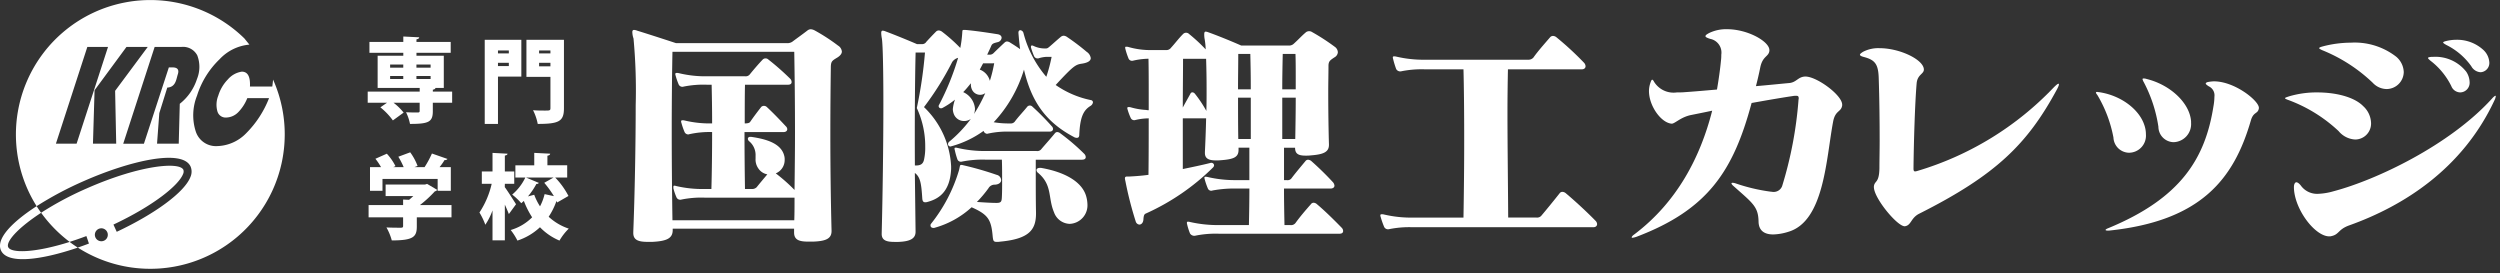
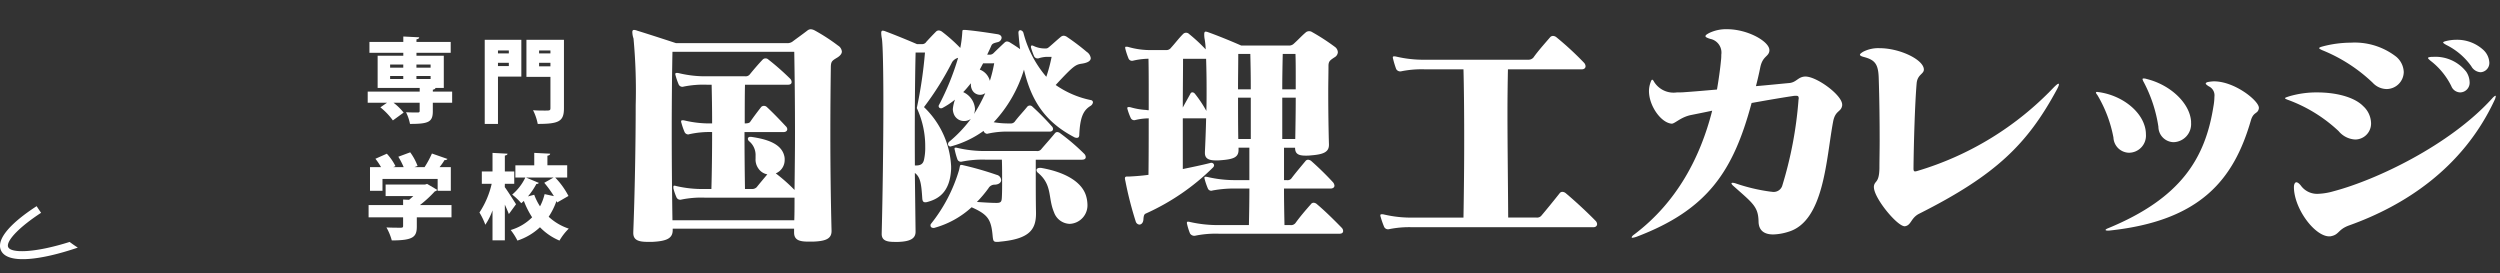
<svg xmlns="http://www.w3.org/2000/svg" width="311" height="34" viewBox="0 0 311 34">
  <rect x="0" y="0" width="311" height="34" fill="#333333" stroke="none" />
  <defs>
    <clipPath id="clip-path">
      <rect id="長方形_3073" data-name="長方形 3073" width="311" height="34" transform="translate(711 54)" fill="none" />
    </clipPath>
  </defs>
  <g id="マスクグループ_9" data-name="マスクグループ 9" transform="translate(-711 -54)" clip-path="url(#clip-path)">
    <g id="グループ_9221" data-name="グループ 9221" transform="translate(-328.387 -827.14)">
      <g id="グループ_9201" data-name="グループ 9201" transform="translate(1085.125 884.774)">
        <g id="グループ_9199" data-name="グループ 9199" transform="translate(32.92)">
          <path id="パス_15204" data-name="パス 15204" d="M1111.1,886.8c-.688.419-.807.478-.807,1.316-.03,2.182-.059,5.142-.059,8.25,0,4.1.059,8.521.15,11.958v.061c0,.985-.778,1.255-2.3,1.314h-.567c-1.106,0-1.794-.179-1.794-1.135v-.478h-15.1v.179c0,1.018-.718,1.375-2.541,1.465h-.538c-1.106,0-1.825-.179-1.825-1.106v-.119c.181-4.574.3-10.792.3-15.755a69.764,69.764,0,0,0-.269-8.31,2.729,2.729,0,0,1-.15-.807c0-.209.09-.269.209-.269a1.153,1.153,0,0,1,.388.089c2.123.659,4.843,1.556,4.843,1.556h13.782a1.105,1.105,0,0,0,.688-.181c.388-.3,1.316-.957,1.883-1.4a.7.7,0,0,1,.39-.15,1.206,1.206,0,0,1,.507.15,23.419,23.419,0,0,1,2.9,1.883.973.973,0,0,1,.478.747C1111.666,886.295,1111.485,886.564,1111.1,886.8Zm-5.352-.717h-15.156c-.119,6.278-.119,13.243,0,20.955h15.156c.031-.866.031-1.913.031-2.81h-11.181a12.331,12.331,0,0,0-2.9.24.506.506,0,0,1-.6-.269,7.142,7.142,0,0,1-.39-1.135v-.15c0-.121.031-.18.121-.18a1.62,1.62,0,0,1,.269.059,14.349,14.349,0,0,0,3.5.359h.838c.059-1.973.09-4.574.09-7.084a11.618,11.618,0,0,0-2.841.269c-.029,0-.089.029-.119.029a.513.513,0,0,1-.478-.328,8.455,8.455,0,0,1-.388-1.135.313.313,0,0,1-.031-.15c0-.119.06-.15.181-.15a1.014,1.014,0,0,1,.269.031,13.4,13.4,0,0,0,3.408.359c0-1.884-.031-3.5-.06-4.814h-.6a12.345,12.345,0,0,0-2.9.238.5.5,0,0,1-.6-.269,8.237,8.237,0,0,1-.39-1.135.331.331,0,0,1-.029-.15c0-.119.06-.15.178-.15a1.006,1.006,0,0,1,.269.031,14.017,14.017,0,0,0,3.467.388h4.785a.636.636,0,0,0,.567-.238c.509-.628,1.076-1.287,1.615-1.854a.5.5,0,0,1,.687,0,31.828,31.828,0,0,1,2.72,2.392.589.589,0,0,1,.179.419c0,.179-.119.329-.448.329h-5.352c-.031,1.285-.031,2.9-.031,4.814.39,0,.6-.061.687-.21.39-.568.928-1.285,1.376-1.854a.515.515,0,0,1,.659,0c.717.657,1.554,1.524,2.391,2.421a.522.522,0,0,1,.179.359c0,.209-.179.359-.448.359h-4.873c0,2.541.029,5.142.06,7.084h.866a.772.772,0,0,0,.6-.238c.358-.45.836-1.016,1.314-1.585a1.693,1.693,0,0,1-1.106-.718,1.936,1.936,0,0,1-.357-1.255v-.328a2.226,2.226,0,0,0-.807-1.825.409.409,0,0,1-.15-.3c0-.121.089-.24.3-.24h.09c1.883.269,3.737.807,4.126,2.332a1.653,1.653,0,0,1,.06.538,1.789,1.789,0,0,1-1.106,1.675,21.3,21.3,0,0,1,2.332,2.061c.029-2.392.06-4.812.06-7.234C1105.836,892.691,1105.8,889.314,1105.745,886.085Z" transform="translate(-1085.597 -883.275)" fill="#fff" />
          <path id="パス_15205" data-name="パス 15205" d="M1129.829,892.775c-.868.538-1.316,1.345-1.406,3.677-.029.209-.119.3-.3.3a.719.719,0,0,1-.39-.119c-3.558-1.883-5.291-4.514-6.187-8.369a16.53,16.53,0,0,1-3.767,6.547,11.321,11.321,0,0,0,1.944.15h.148a.621.621,0,0,0,.54-.24c.388-.538,1.076-1.255,1.554-1.854a.432.432,0,0,1,.628,0,31.606,31.606,0,0,1,2.42,2.451.48.48,0,0,1,.15.33c0,.179-.15.328-.419.328h-5.022a11.034,11.034,0,0,0-2.6.238c-.06,0-.09.031-.15.031a.266.266,0,0,1-.15-.031.476.476,0,0,1-.3-.328,12.449,12.449,0,0,1-4.005,1.913c-.03,0-.09.031-.119.031a.3.3,0,0,1-.3-.3.416.416,0,0,1,.15-.3,15.863,15.863,0,0,0,2.691-2.839,1.409,1.409,0,0,1-.838.269,1.354,1.354,0,0,1-1.256-.807,1.884,1.884,0,0,1-.15-.659,4.737,4.737,0,0,1,.269-1.195,9.819,9.819,0,0,1-1.583,1.047.282.282,0,0,1-.15.029.276.276,0,0,1-.3-.269.177.177,0,0,1,.031-.119,32.264,32.264,0,0,0,2.392-5.889,1.284,1.284,0,0,0-.747.538,36.436,36.436,0,0,1-3.5,5.59,10.95,10.95,0,0,1,3.377,7.355v.357c-.148,3.02-1.733,3.767-2.989,4.1a.759.759,0,0,1-.238.029c-.24,0-.33-.15-.359-.448-.119-1.884-.24-2.691-.927-3.2.031,2.51.061,4.962.09,7.263v.059c0,.868-.717,1.2-2.122,1.256h-.507c-.957,0-1.585-.179-1.585-.987v-.06c.119-4.633.209-11.03.209-16.143,0-3.975-.059-7.175-.18-8.07a4.544,4.544,0,0,1-.088-.718c0-.21.059-.3.179-.3a1.041,1.041,0,0,1,.359.09c1.763.657,3.915,1.585,3.915,1.585h.6a.615.615,0,0,0,.567-.3c.33-.357.778-.838,1.166-1.225a.52.52,0,0,1,.359-.179.791.791,0,0,1,.449.179,20.341,20.341,0,0,1,2.242,2,14.006,14.006,0,0,0,.238-1.794c.031-.388,0-.448.209-.448h.18c1.314.119,2.72.328,4.036.538.328.06.478.238.478.448a.62.62,0,0,1-.509.538c-.478.121-.657.18-.778.449-.148.357-.328.717-.507,1.106h.269a.666.666,0,0,0,.507-.18c.39-.388.957-.926,1.375-1.314a.475.475,0,0,1,.3-.15.79.79,0,0,1,.419.15c.388.238.807.507,1.226.807-.09-.659-.15-1.316-.209-2v-.06c0-.209.119-.3.238-.3a.472.472,0,0,1,.39.359,13.6,13.6,0,0,0,2.839,5.44,19.085,19.085,0,0,0,.659-2.48h-.659a3.818,3.818,0,0,0-.957.179.481.481,0,0,1-.567-.269,9.344,9.344,0,0,1-.359-.987.51.51,0,0,1-.03-.179c0-.179.121-.209.359-.09a3.189,3.189,0,0,0,1.285.3h.209c.209,0,.3-.09.478-.24.388-.328.837-.747,1.375-1.195a.617.617,0,0,1,.359-.15.787.787,0,0,1,.419.15,27.96,27.96,0,0,1,2.451,1.854,1.128,1.128,0,0,1,.507.778c0,.328-.328.567-1.045.686-.837.121-1.047.209-3.319,2.662a11.748,11.748,0,0,0,4.4,1.883.283.283,0,0,1,.238.269A.613.613,0,0,1,1129.829,892.775Zm-21.614.269a55.213,55.213,0,0,0,1.016-6.906h-1.166c-.09,3.8-.119,8.938-.09,14.05.749.031,1.018-.209,1.137-.717a6.783,6.783,0,0,0,.15-1.585A11.241,11.241,0,0,0,1108.215,893.044Zm20.539,6.427h-5.742v1.7c0,1.524,0,3.377.031,4.872v.121c0,2.032-.866,3.168-4.454,3.5a2.21,2.21,0,0,1-.419.031c-.419,0-.448-.15-.508-.6-.18-2.153-.538-2.781-2.631-3.707a11.312,11.312,0,0,1-4.664,2.57h-.089c-.209,0-.359-.119-.359-.3a.286.286,0,0,1,.06-.21,19.631,19.631,0,0,0,3.467-6.608c.15-.538.09-.717.3-.717a.691.691,0,0,1,.209.029,40.53,40.53,0,0,1,4.186,1.2.707.707,0,0,1,.567.657c0,.269-.239.538-.776.568a.879.879,0,0,0-.807.45,14.737,14.737,0,0,1-1.435,1.7c.866.059,1.733.119,2.451.119.6,0,.628-.209.657-.747.03-.569.03-1.256.03-1.913,0-.928,0-1.884-.03-2.72h-1.973a13.2,13.2,0,0,0-2.989.239.469.469,0,0,1-.568-.269,9.357,9.357,0,0,1-.329-1.166.573.573,0,0,1-.031-.209c0-.059.031-.09.121-.09a.816.816,0,0,1,.238.031,14.751,14.751,0,0,0,3.557.388h6.278a.63.63,0,0,0,.628-.269c.538-.628,1.107-1.255,1.644-1.913a.411.411,0,0,1,.3-.179.709.709,0,0,1,.417.179,26.172,26.172,0,0,1,2.931,2.511.636.636,0,0,1,.209.419C1129.232,899.322,1129.111,899.471,1128.753,899.471Zm-12.676-8.072a1.118,1.118,0,0,1-1.016-.688,1.382,1.382,0,0,1-.119-.569v-.179c-.3.358-.6.747-.957,1.1a2.486,2.486,0,0,1,1.464,2.034,1.947,1.947,0,0,1-.119.688,18.314,18.314,0,0,0,1.4-2.6A1.074,1.074,0,0,1,1116.077,891.4Zm.388-3.917c-.15.269-.269.507-.419.778a2.042,2.042,0,0,1,1.256,1.4,16.591,16.591,0,0,0,.538-2.182Zm10.763,19.97a2.138,2.138,0,0,1-1.944-1.435c-.776-1.825-.179-3.379-1.973-4.9a.465.465,0,0,1-.209-.359c0-.15.15-.269.419-.269h.15c2.9.507,5.112,1.7,5.621,3.558a3.974,3.974,0,0,1,.148.957A2.306,2.306,0,0,1,1127.228,907.453Z" transform="translate(-1072.822 -883.238)" fill="#fff" />
          <path id="パス_15206" data-name="パス 15206" d="M1148.293,908.614h-14.977a12.619,12.619,0,0,0-2.93.238.626.626,0,0,1-.687-.269,7.351,7.351,0,0,1-.359-1.135.606.606,0,0,1-.029-.21c0-.09.029-.119.119-.119a.77.77,0,0,1,.24.029,15.518,15.518,0,0,0,3.646.39h3.708c.03-1.435.059-2.991.059-4.545h-1.614a14.808,14.808,0,0,0-2.96.24.452.452,0,0,1-.6-.269,8.369,8.369,0,0,1-.388-1.137c-.061-.238-.031-.3.089-.3a.948.948,0,0,1,.269.029,14.761,14.761,0,0,0,3.558.388h1.644v-4.036h-1.345v.269c0,.9-.568,1.166-2.123,1.287a5.7,5.7,0,0,1-.687.029c-.866,0-1.375-.209-1.375-.926v-.119c.059-1.226.119-2.691.15-4.186h-2.9v6.306c1.137-.238,2.332-.478,3.5-.776h.06a.328.328,0,0,1,.33.3.419.419,0,0,1-.15.3,28.494,28.494,0,0,1-8.341,5.711c-.209.089-.269.269-.3.747-.029.419-.269.628-.507.628a.531.531,0,0,1-.449-.39,44.421,44.421,0,0,1-1.285-5.021,2.484,2.484,0,0,1-.06-.329c0-.209.119-.24.3-.24h.269c.628-.031,1.5-.09,2.362-.21.029-2.361.029-4.724.029-7.025a7.244,7.244,0,0,0-1.673.209.471.471,0,0,1-.568-.269,7.172,7.172,0,0,1-.388-1.047.433.433,0,0,1-.031-.179c0-.09.061-.121.15-.121a1.01,1.01,0,0,1,.269.031,8.557,8.557,0,0,0,1.913.329,1.323,1.323,0,0,0,.329.031V891.3c0-1.554,0-3.049-.029-4.455a9.065,9.065,0,0,0-1.913.24.471.471,0,0,1-.568-.269,9.027,9.027,0,0,1-.388-1.166c-.06-.24-.031-.3.09-.3a.909.909,0,0,1,.269.031,9.852,9.852,0,0,0,2.749.388h1.944a.716.716,0,0,0,.628-.3c.448-.478.957-1.166,1.495-1.7a.522.522,0,0,1,.747,0,20.161,20.161,0,0,1,2.063,1.914,8.955,8.955,0,0,0-.119-1.225,3,3,0,0,1-.061-.657c0-.24.061-.328.181-.328a1.069,1.069,0,0,1,.269.06c2,.717,4.155,1.673,4.155,1.673h5.889a.855.855,0,0,0,.657-.238c.659-.6.987-.987,1.525-1.435a.67.67,0,0,1,.748,0,26.287,26.287,0,0,1,2.81,1.823.871.871,0,0,1,.388.688.79.79,0,0,1-.419.628c-.538.359-.747.478-.747,1.076,0,.928-.029,2.063-.029,3.289,0,2.092.029,4.454.088,6.458v.06c0,.9-.686,1.195-2.242,1.314a5.16,5.16,0,0,1-.657.031c-.928,0-1.316-.24-1.316-.987h-1.375v4.036h.359a.607.607,0,0,0,.6-.269c.449-.6,1.106-1.375,1.7-2.092a.415.415,0,0,1,.33-.179.71.71,0,0,1,.388.148,37.488,37.488,0,0,1,2.72,2.661.751.751,0,0,1,.178.419c0,.18-.148.359-.507.359h-5.77c0,1.554.03,3.079.06,4.545h.747a.691.691,0,0,0,.628-.269c.538-.749,1.225-1.556,1.913-2.332a.412.412,0,0,1,.329-.18.638.638,0,0,1,.419.18c.928.776,2,1.823,3.079,2.929a.587.587,0,0,1,.181.419C1148.743,908.464,1148.621,908.614,1148.293,908.614ZM1131.7,886.85h-2.87c0,1.884-.031,3.947-.031,6.068.269-.507.628-1.135.957-1.733.09-.21.359-.21.54,0a15.163,15.163,0,0,1,1.435,2.151c.029-.9.029-1.794.029-2.689C1131.762,889.241,1131.733,887.926,1131.7,886.85Zm5.5-.6h-1.5c0,1.345-.029,2.839-.029,4.4h1.585C1137.263,889.122,1137.232,887.628,1137.2,886.252Zm.059,5.44h-1.585c0,1.706,0,3.469.029,5.143h1.556Zm5.59-2.361c0-1.076,0-2.092-.031-3.079h-1.585c-.029,1.4-.06,2.87-.06,4.4h1.675Zm-1.675,2.361v5.143h1.616c.029-1.644.059-3.408.059-5.143Z" transform="translate(-1060.318 -883.173)" fill="#fff" />
          <path id="パス_15207" data-name="パス 15207" d="M1166.752,907.563H1144.3a12.634,12.634,0,0,0-2.929.238.541.541,0,0,1-.626-.269,10.522,10.522,0,0,1-.449-1.285.335.335,0,0,1-.029-.15c0-.119.059-.15.178-.15a1,1,0,0,1,.269.031,14.75,14.75,0,0,0,3.557.388h6.337c.059-3.438.09-6.666.09-9.536,0-3.648-.031-6.7-.09-8.909h-4.783a12.64,12.64,0,0,0-2.929.238.579.579,0,0,1-.657-.269,10.8,10.8,0,0,1-.39-1.285.445.445,0,0,1-.029-.179c0-.09.06-.119.15-.119a1.066,1.066,0,0,1,.27.029,14.745,14.745,0,0,0,3.557.39h12.884a.812.812,0,0,0,.628-.271c.569-.807,1.345-1.673,2.092-2.54a.48.48,0,0,1,.33-.15.718.718,0,0,1,.419.15,38.5,38.5,0,0,1,3.437,3.168.7.7,0,0,1,.209.45c0,.209-.15.388-.478.388h-9.178c-.029,1.495-.059,3.319-.059,5.44,0,3.619.059,8.043.09,13h3.527a.694.694,0,0,0,.628-.269c.657-.776,1.554-1.882,2.242-2.751a.427.427,0,0,1,.359-.179.715.715,0,0,1,.419.179c1.076.9,2.632,2.332,3.677,3.408a.637.637,0,0,1,.209.419C1167.23,907.383,1167.08,907.563,1166.752,907.563Z" transform="translate(-1047.21 -882.93)" fill="#fff" />
          <path id="パス_15208" data-name="パス 15208" d="M1183.686,894.814c-.866,4.633-1.106,12.347-5.561,13.662a6.738,6.738,0,0,1-1.883.33c-1.076,0-1.794-.449-1.823-1.585-.031-1.884-.718-2.3-3.139-4.455-.269-.24-.3-.388-.09-.388a1.5,1.5,0,0,1,.328.06,22.37,22.37,0,0,0,4.395,1.045c.09,0,.21.031.3.031a1.121,1.121,0,0,0,1.137-.718,48.713,48.713,0,0,0,2.032-10.642c0-.119.031-.209.031-.269,0-.269-.09-.329-.329-.329a2.1,2.1,0,0,0-.39.031c-1.226.179-3.139.507-5.141.866-2.272,8.49-5.472,13.273-14.261,16.622a2.652,2.652,0,0,1-.568.148c-.06,0-.088-.029-.088-.059,0-.06.088-.209.357-.388,5.292-4.005,8.192-9.6,9.656-15.365-.985.209-1.882.388-2.63.538-1.316.269-2.034,1.107-2.422,1.076-1.316-.119-2.811-2.211-2.811-4.065a3.145,3.145,0,0,1,.15-.928c.179-.567.269-.628.507-.179a2.855,2.855,0,0,0,2.81,1.285c.3,0,.628,0,.987-.031,1.285-.088,2.63-.208,4.007-.328.208-1.225.388-2.451.507-3.706a5.013,5.013,0,0,0,.029-.628,1.738,1.738,0,0,0-1.4-1.973c-.359-.121-.568-.209-.568-.33s.15-.238.509-.419a4.844,4.844,0,0,1,2.182-.448c2.572,0,5.261,1.525,5.261,2.6v.09c-.088.747-.838.626-1.135,2.061q-.225,1.124-.538,2.332c1.435-.119,2.839-.269,4.155-.388.9-.09,1.076-.778,1.973-.807,1.4-.031,4.6,2.3,4.6,3.5v.089C1184.7,893.619,1183.955,893.32,1183.686,894.814Z" transform="translate(-1034.312 -883.275)" fill="#fff" />
          <path id="パス_15209" data-name="パス 15209" d="M1199.831,889.775c-3.677,6.816-7.593,10.672-17.16,15.485-1.045.538-.956,1.435-1.763,1.554h-.029c-.928,0-3.827-3.5-3.827-4.872v-.09c.089-.747.657-.359.688-2.272,0-1.016.029-2.152.029-3.408,0-2.451-.029-5.2-.119-7.862-.06-1.675-.478-2.182-1.794-2.541-.359-.089-.538-.179-.538-.3,0-.09.15-.209.388-.359a4.123,4.123,0,0,1,2.063-.449c2.511,0,5.5,1.437,5.5,2.662v.029c-.031.538-.809.6-.9,1.7-.209,2.422-.359,7.384-.39,10.582,0,.269.061.359.21.359a1.435,1.435,0,0,0,.269-.06,38.631,38.631,0,0,0,16.95-10.373c.3-.3.509-.478.6-.478C1200.13,889.088,1200.071,889.326,1199.831,889.775Z" transform="translate(-1022.598 -882.301)" fill="#fff" />
          <path id="パス_15210" data-name="パス 15210" d="M1196.689,896.113a1.97,1.97,0,0,1-1.944-1.883,16.079,16.079,0,0,0-2-5.292c-.119-.15-.179-.238-.179-.3s.059-.09.15-.09c.06,0,.15.029.238.029,2.662.39,4.9,2.063,5.592,3.976a3.592,3.592,0,0,1,.238,1.285A2.124,2.124,0,0,1,1196.689,896.113Zm15.156-4.036c-2.123,7.355-6.249,12.526-17.638,13.721H1194c-.15,0-.238-.029-.238-.088,0-.031.088-.119.328-.209,9.057-3.736,12.077-8.7,13.093-15.156a6.9,6.9,0,0,0,.121-1.2,1.231,1.231,0,0,0-.688-1.285c-.24-.15-.39-.269-.39-.359s.15-.179.419-.21a4.178,4.178,0,0,1,.6-.059c2.6,0,5.591,2.422,5.591,3.288v.06C1212.712,891.33,1212.174,890.972,1211.845,892.077Zm-9.626,2.722a1.927,1.927,0,0,1-1.882-1.913,17.378,17.378,0,0,0-1.825-5.561,1.323,1.323,0,0,1-.15-.359c0-.059.031-.09.121-.09a1.083,1.083,0,0,1,.388.061c2.93.717,5.381,2.989,5.53,5.29v.179A2.248,2.248,0,0,1,1202.219,894.8Z" transform="translate(-1010.489 -880.747)" fill="#fff" />
          <path id="パス_15211" data-name="パス 15211" d="M1215.113,896.453a2.864,2.864,0,0,1-2.063-1.045,18.476,18.476,0,0,0-6.307-3.888c-.24-.089-.359-.148-.359-.209s.179-.119.538-.238a12.015,12.015,0,0,1,3.468-.478c2.332,0,4.6.569,5.711,1.7a2.955,2.955,0,0,1,.985,2.122A1.984,1.984,0,0,1,1215.113,896.453Zm17.31-4.843c-3.977,8.49-11.27,13.095-18.026,15.515-1.435.509-1.256,1.137-2.243,1.345a.806.806,0,0,1-.269.031c-1.763,0-4.3-3.318-4.395-6.009v-.119c0-.39.15-.6.3-.6s.359.15.568.419a2.491,2.491,0,0,0,2.123,1.018,7.944,7.944,0,0,0,1.973-.33c5.292-1.4,14.38-5.709,19.641-11.479.238-.269.388-.388.478-.388.029,0,.029.031.029.06A1.761,1.761,0,0,1,1232.422,891.611Zm-13.393-1.435a2.4,2.4,0,0,1-1.734-.778,19.837,19.837,0,0,0-6.308-4.065c-.238-.119-.357-.18-.357-.24,0-.089.179-.148.507-.238a13.9,13.9,0,0,1,3.438-.448,8.415,8.415,0,0,1,5.62,1.733,2.617,2.617,0,0,1,.957,1.913A2.151,2.151,0,0,1,1219.029,890.176Zm9.148.419a1.215,1.215,0,0,1-1.106-.778,8.947,8.947,0,0,0-2.6-3.168c-.179-.15-.3-.269-.3-.329,0-.09.149-.121.448-.15h.209a4.877,4.877,0,0,1,4.1,1.854,2.471,2.471,0,0,1,.418,1.285A1.2,1.2,0,0,1,1228.177,890.595Zm2.511-2.511a1.416,1.416,0,0,1-1.135-.747,8.36,8.36,0,0,0-3.079-2.632c-.269-.15-.419-.238-.419-.328,0-.059.15-.119.388-.179a5.434,5.434,0,0,1,1.2-.15,4.831,4.831,0,0,1,3.467,1.314,2.316,2.316,0,0,1,.688,1.5A1.153,1.153,0,0,1,1230.688,888.084Z" transform="translate(-1000.784 -882.732)" fill="#fff" />
        </g>
        <g id="グループ_9200" data-name="グループ 9200" transform="translate(0 0.906)">
          <path id="パス_15212" data-name="パス 15212" d="M1076.766,890.663v1.386h-2.405v1.076c0,1.34-.572,1.557-2.839,1.557a5.726,5.726,0,0,0-.492-1.454c.516.034,1.26.034,1.443.034s.252-.046.252-.194v-1.02h-3.251a7.135,7.135,0,0,1,1.258,1.226l-1.339.974a8.172,8.172,0,0,0-1.556-1.627l.824-.572h-2.4v-1.386h6.468v-.458h-5.232V886.2h3.193v-.366h-4.213v-1.352h4.213v-.674l1.981.1c-.012.126-.1.206-.344.252v.32h4.259v1.352h-4.259v.366h3.4v4.007h-1.031c-.022.1-.114.184-.332.218v.24Zm-7.716-3.365v.39h1.636v-.39Zm0,1.42v.378h1.636v-.378Zm5.037-1.42h-1.764v.39h1.764Zm0,1.8v-.378h-1.764v.378Z" transform="translate(-1066.257 -883.807)" fill="#fff" />
          <path id="パス_15213" data-name="パス 15213" d="M1079.367,884.049v4.579h-2.907v5.884h-1.648V884.049Zm-1.556,1.328h-1.352v.366h1.352Zm-1.352,1.935h1.352v-.4h-1.352Zm8.208-3.263v8.517c0,1.636-.63,1.946-3.261,1.946a6.45,6.45,0,0,0-.584-1.706c.492.046,1.086.046,1.476.046.584,0,.688,0,.688-.31v-3.881H1080v-4.613Zm-1.682,1.328h-1.41v.366h1.41Zm-1.41,1.969h1.41v-.436h-1.41Z" transform="translate(-1060.25 -883.637)" fill="#fff" />
          <path id="パス_15214" data-name="パス 15214" d="M1076.639,898.831v1.524h-4.316V901.5c0,1.294-.446,1.73-3.114,1.73a6.758,6.758,0,0,0-.664-1.614c.64.034,1.546.034,1.773.034s.3-.046.3-.206v-1.088h-4.293v-1.524h4.293v-.686l.744.034c.184-.148.356-.31.528-.47h-3.447v-1.431h4.9l.262-.08,1.26.746a.5.5,0,0,1-.3.182,14.422,14.422,0,0,1-1.854,1.706Zm-8.586-3.251v1.477H1066.5v-2.943h1.374a8.356,8.356,0,0,0-.7-1.042l1.42-.63a6.7,6.7,0,0,1,1.076,1.547l-.276.124h1.294a9.743,9.743,0,0,0-.664-1.294l1.478-.548a6.908,6.908,0,0,1,.916,1.694l-.39.148h1.26a11.637,11.637,0,0,0,.916-1.694l1.935.676a.38.38,0,0,1-.366.138,7.413,7.413,0,0,1-.62.88h1.4v2.943h-1.637V895.58Z" transform="translate(-1066.21 -877.862)" fill="#fff" />
          <path id="パス_15215" data-name="パス 15215" d="M1077.581,896.572c.32.424,1.2,1.809,1.4,2.129l-.892,1.224c-.126-.332-.31-.754-.5-1.178v4.441h-1.534v-3.721a8.121,8.121,0,0,1-.894,1.787,8.545,8.545,0,0,0-.732-1.523,10.822,10.822,0,0,0,1.522-3.571h-1.226v-1.533h1.33v-2.313l1.866.1c-.012.116-.1.2-.332.23v1.982h1.168v1.533h-1.168Zm6.273-1.191a9.688,9.688,0,0,1,1.649,2.291l-1.408.812c-.024-.058-.046-.126-.08-.194a8.831,8.831,0,0,1-.974,1.968,6.858,6.858,0,0,0,2.5,1.477,7.009,7.009,0,0,0-1.156,1.488,7.27,7.27,0,0,1-2.427-1.66,7.494,7.494,0,0,1-2.805,1.66,7.5,7.5,0,0,0-.836-1.316,6.222,6.222,0,0,0,2.667-1.58,10.682,10.682,0,0,1-1.03-2.038l-.32.286a7.774,7.774,0,0,0-1.134-1.076,6.294,6.294,0,0,0,1.637-2.119H1078.9v-1.522h2.347v-1.546l1.979.1c-.01.128-.1.208-.342.252v1.192h2.461v1.522Zm-2.038.665a.287.287,0,0,1-.3.124,9.024,9.024,0,0,1-1.052,1.558l.778-.206a7.384,7.384,0,0,0,.722,1.442,6.612,6.612,0,0,0,.572-1.522l1.156.252a12.953,12.953,0,0,0-1.2-1.66l1.156-.654h-3.423Z" transform="translate(-1060.524 -877.834)" fill="#fff" />
        </g>
      </g>
      <g id="グループ_9202" data-name="グループ 9202" transform="translate(1039.387 881.14)">
        <path id="パス_15216" data-name="パス 15216" d="M1040.406,901.3a.47.47,0,0,1-.039-.192c0-.768,1.452-2.327,4.133-4.075-.193-.271-.378-.545-.557-.825-3.065,1.985-5.072,4.056-4.441,5.491h0c.778,1.764,4.955,1.234,9.563-.334-.349-.225-.688-.459-1.016-.708C1043.7,902.033,1040.751,902.08,1040.406,901.3Z" transform="translate(-1039.386 -870.561)" fill="#fff" />
-         <path id="パス_15217" data-name="パス 15217" d="M1072.542,891.043c-.026.283-.056.572-.1.865h-2.776c.054-1.142-.221-1.854-1.016-1.854a2.844,2.844,0,0,0-1.733.965,4.973,4.973,0,0,0-1.192,2.019,3.042,3.042,0,0,0-.109,1.952,1.059,1.059,0,0,0,1.081.773,2.164,2.164,0,0,0,1.524-.679,5.27,5.27,0,0,0,1.115-1.738h2.706a12.713,12.713,0,0,1-2.86,4.383,5.216,5.216,0,0,1-3.6,1.586,2.635,2.635,0,0,1-2.652-1.8,6.574,6.574,0,0,1,.151-4.475,10.7,10.7,0,0,1,2.8-4.524,5.764,5.764,0,0,1,3.716-1.825l-.625-.771a16.722,16.722,0,0,0-25.844,20.867,42.832,42.832,0,0,1,5.859-3.117c5.864-2.584,12.317-4.031,13.3-1.794a1.645,1.645,0,0,1-.027,1.284c-.729,1.876-4.351,4.552-9.167,6.817l-.41-.9c5-2.354,8.118-4.891,8.656-6.278a.718.718,0,0,0,.046-.531c-.451-1.02-5.35-.631-12,2.3a40.155,40.155,0,0,0-5.7,3.038,16.87,16.87,0,0,0,3.549,3.624c.664-.211,1.359-.451,2.083-.725l.318.934c-.465.176-.928.342-1.386.5a16.725,16.725,0,0,0,24.292-20.9Zm-21.364,20.108a.805.805,0,1,1,.805-.805A.8.8,0,0,1,1051.177,911.151Zm-3.079-12.135h-2.574l3.91-12.036h2.574Zm2.036,0,.2-6.649,3.968-5.387h2.645l-4.056,5.459.135,6.577Zm10.8-4.964-.129,4.964h-2.7l.282-3.8.993-3.181c1.06-.056,1.106-1.02,1.312-1.654q.276-.855-.66-.856h-.458l-3.1,9.493H1053.9l3.908-12.036h3.3a1.991,1.991,0,0,1,2,1.04,3.987,3.987,0,0,1-.035,2.953A6.437,6.437,0,0,1,1060.934,894.053Z" transform="translate(-1038.571 -881.14)" fill="#fff" />
      </g>
    </g>
  </g>
</svg>